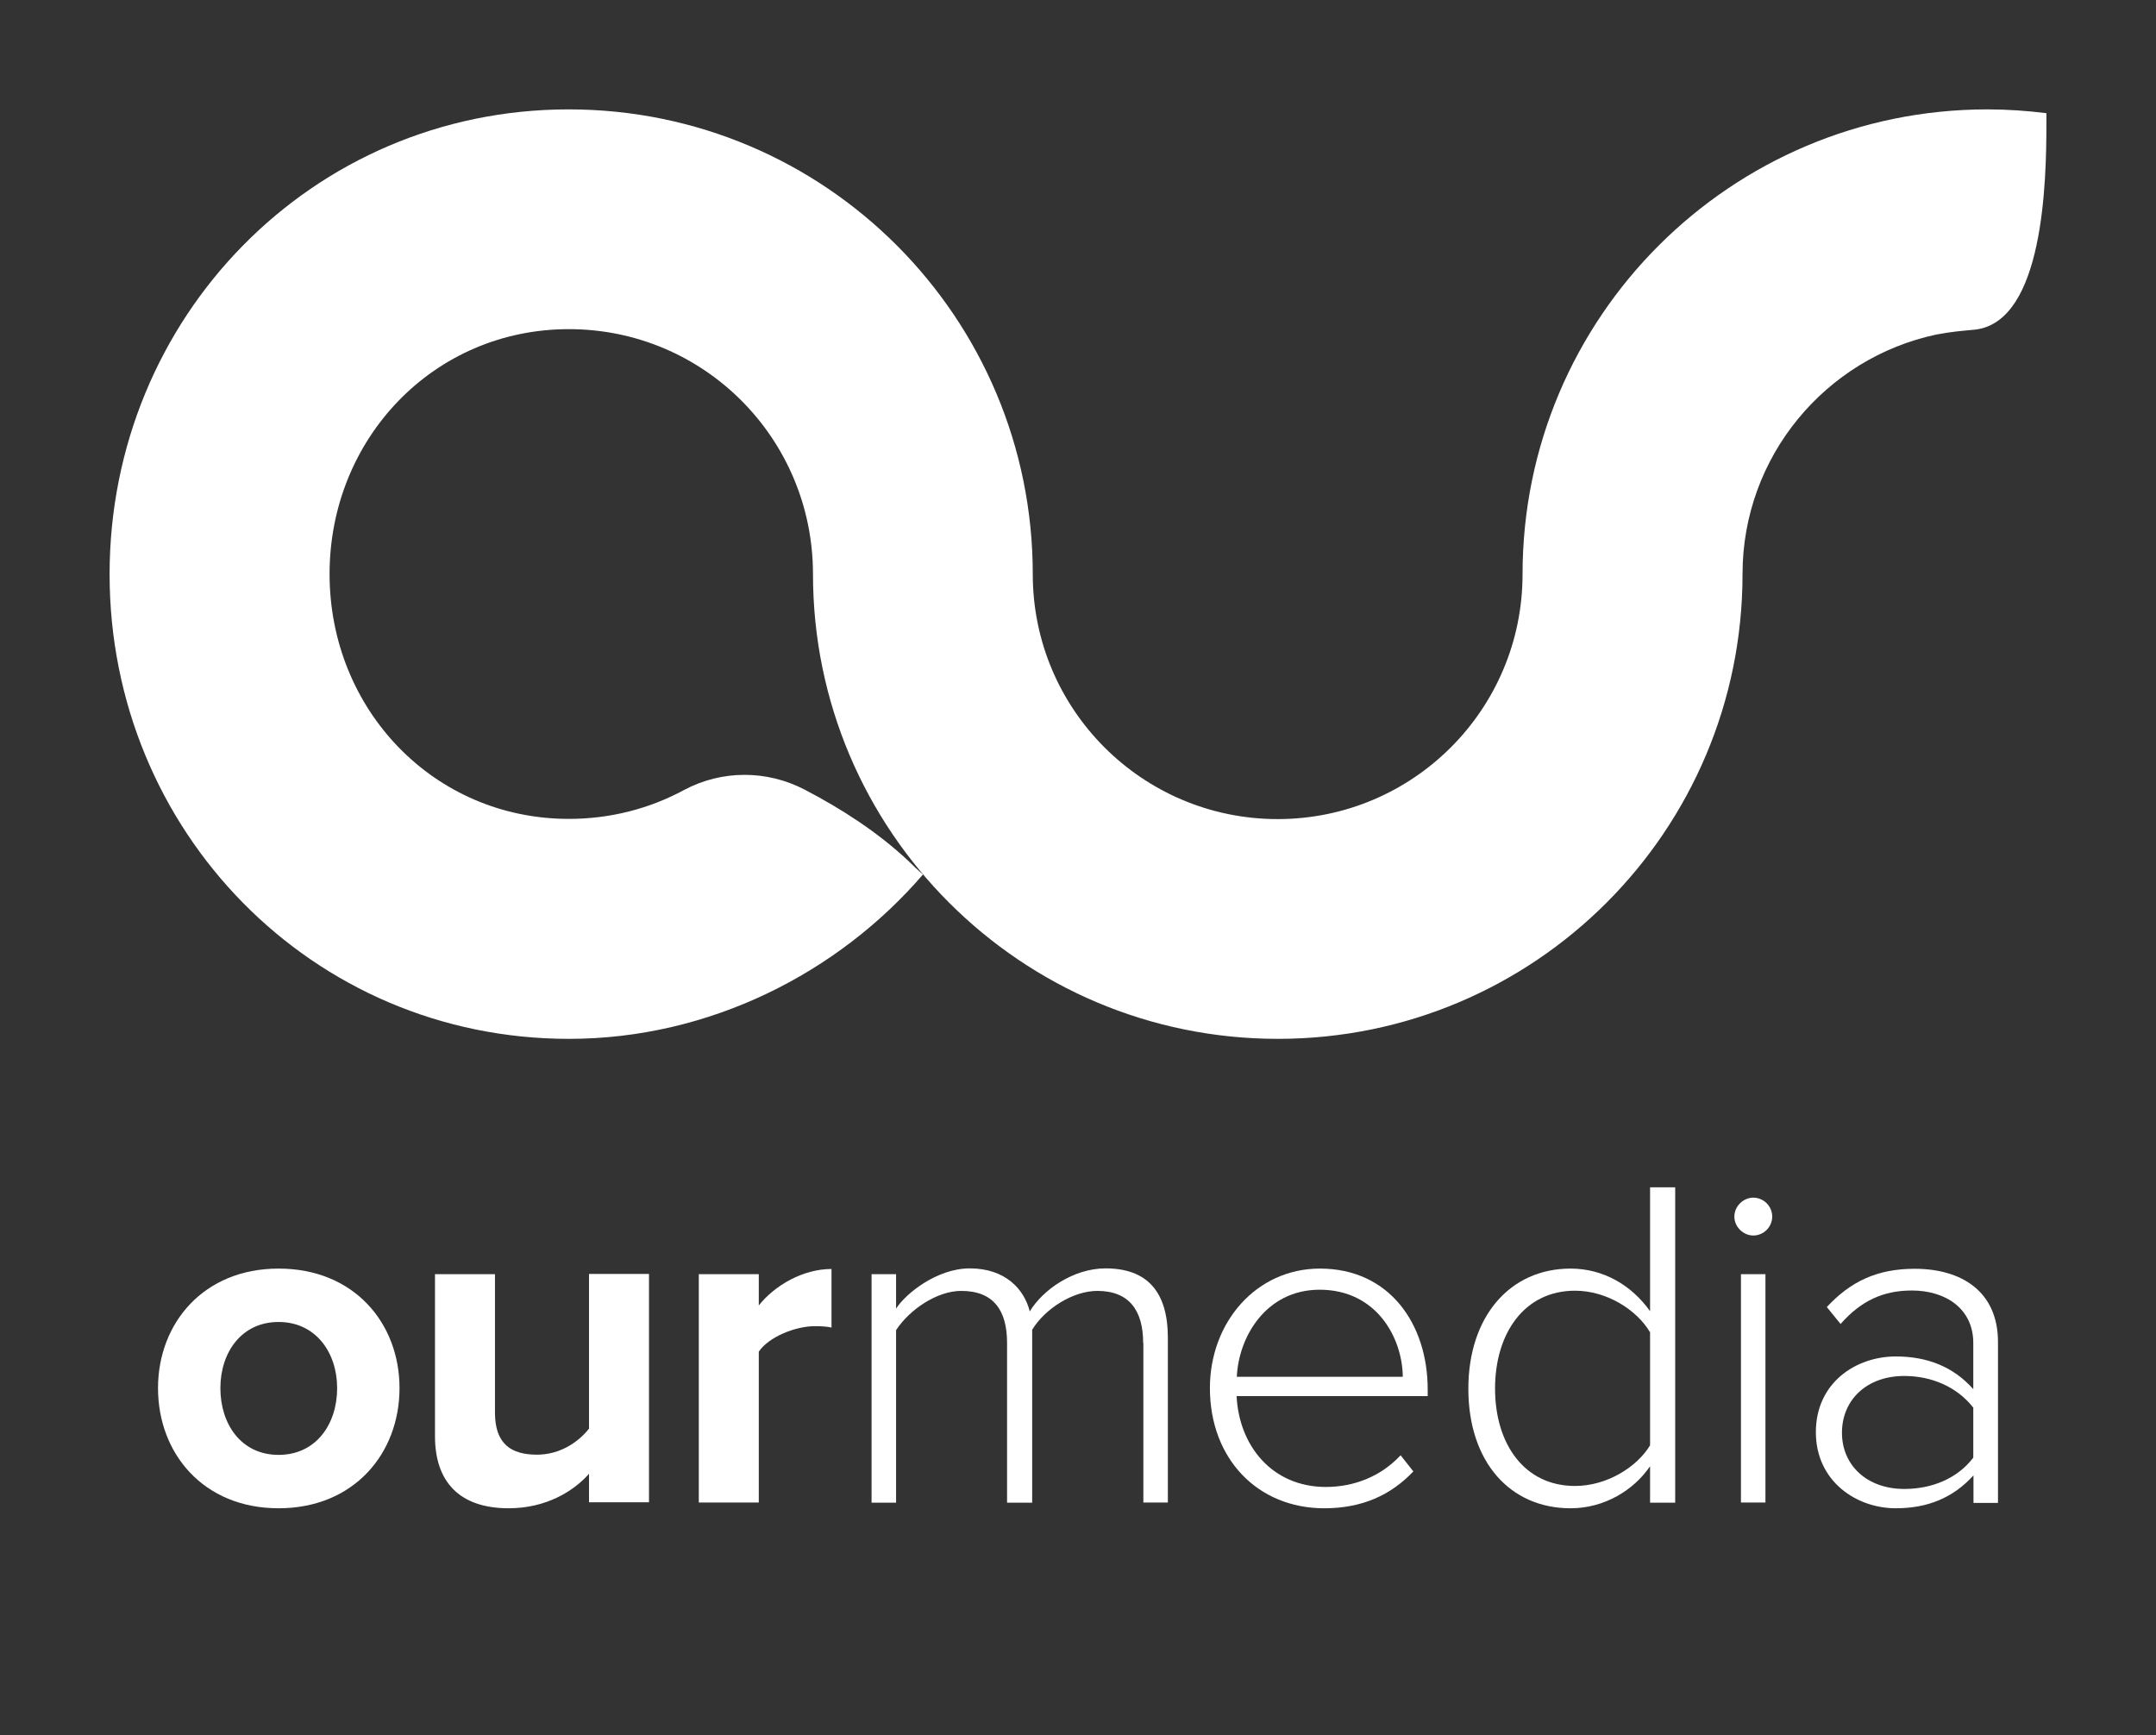
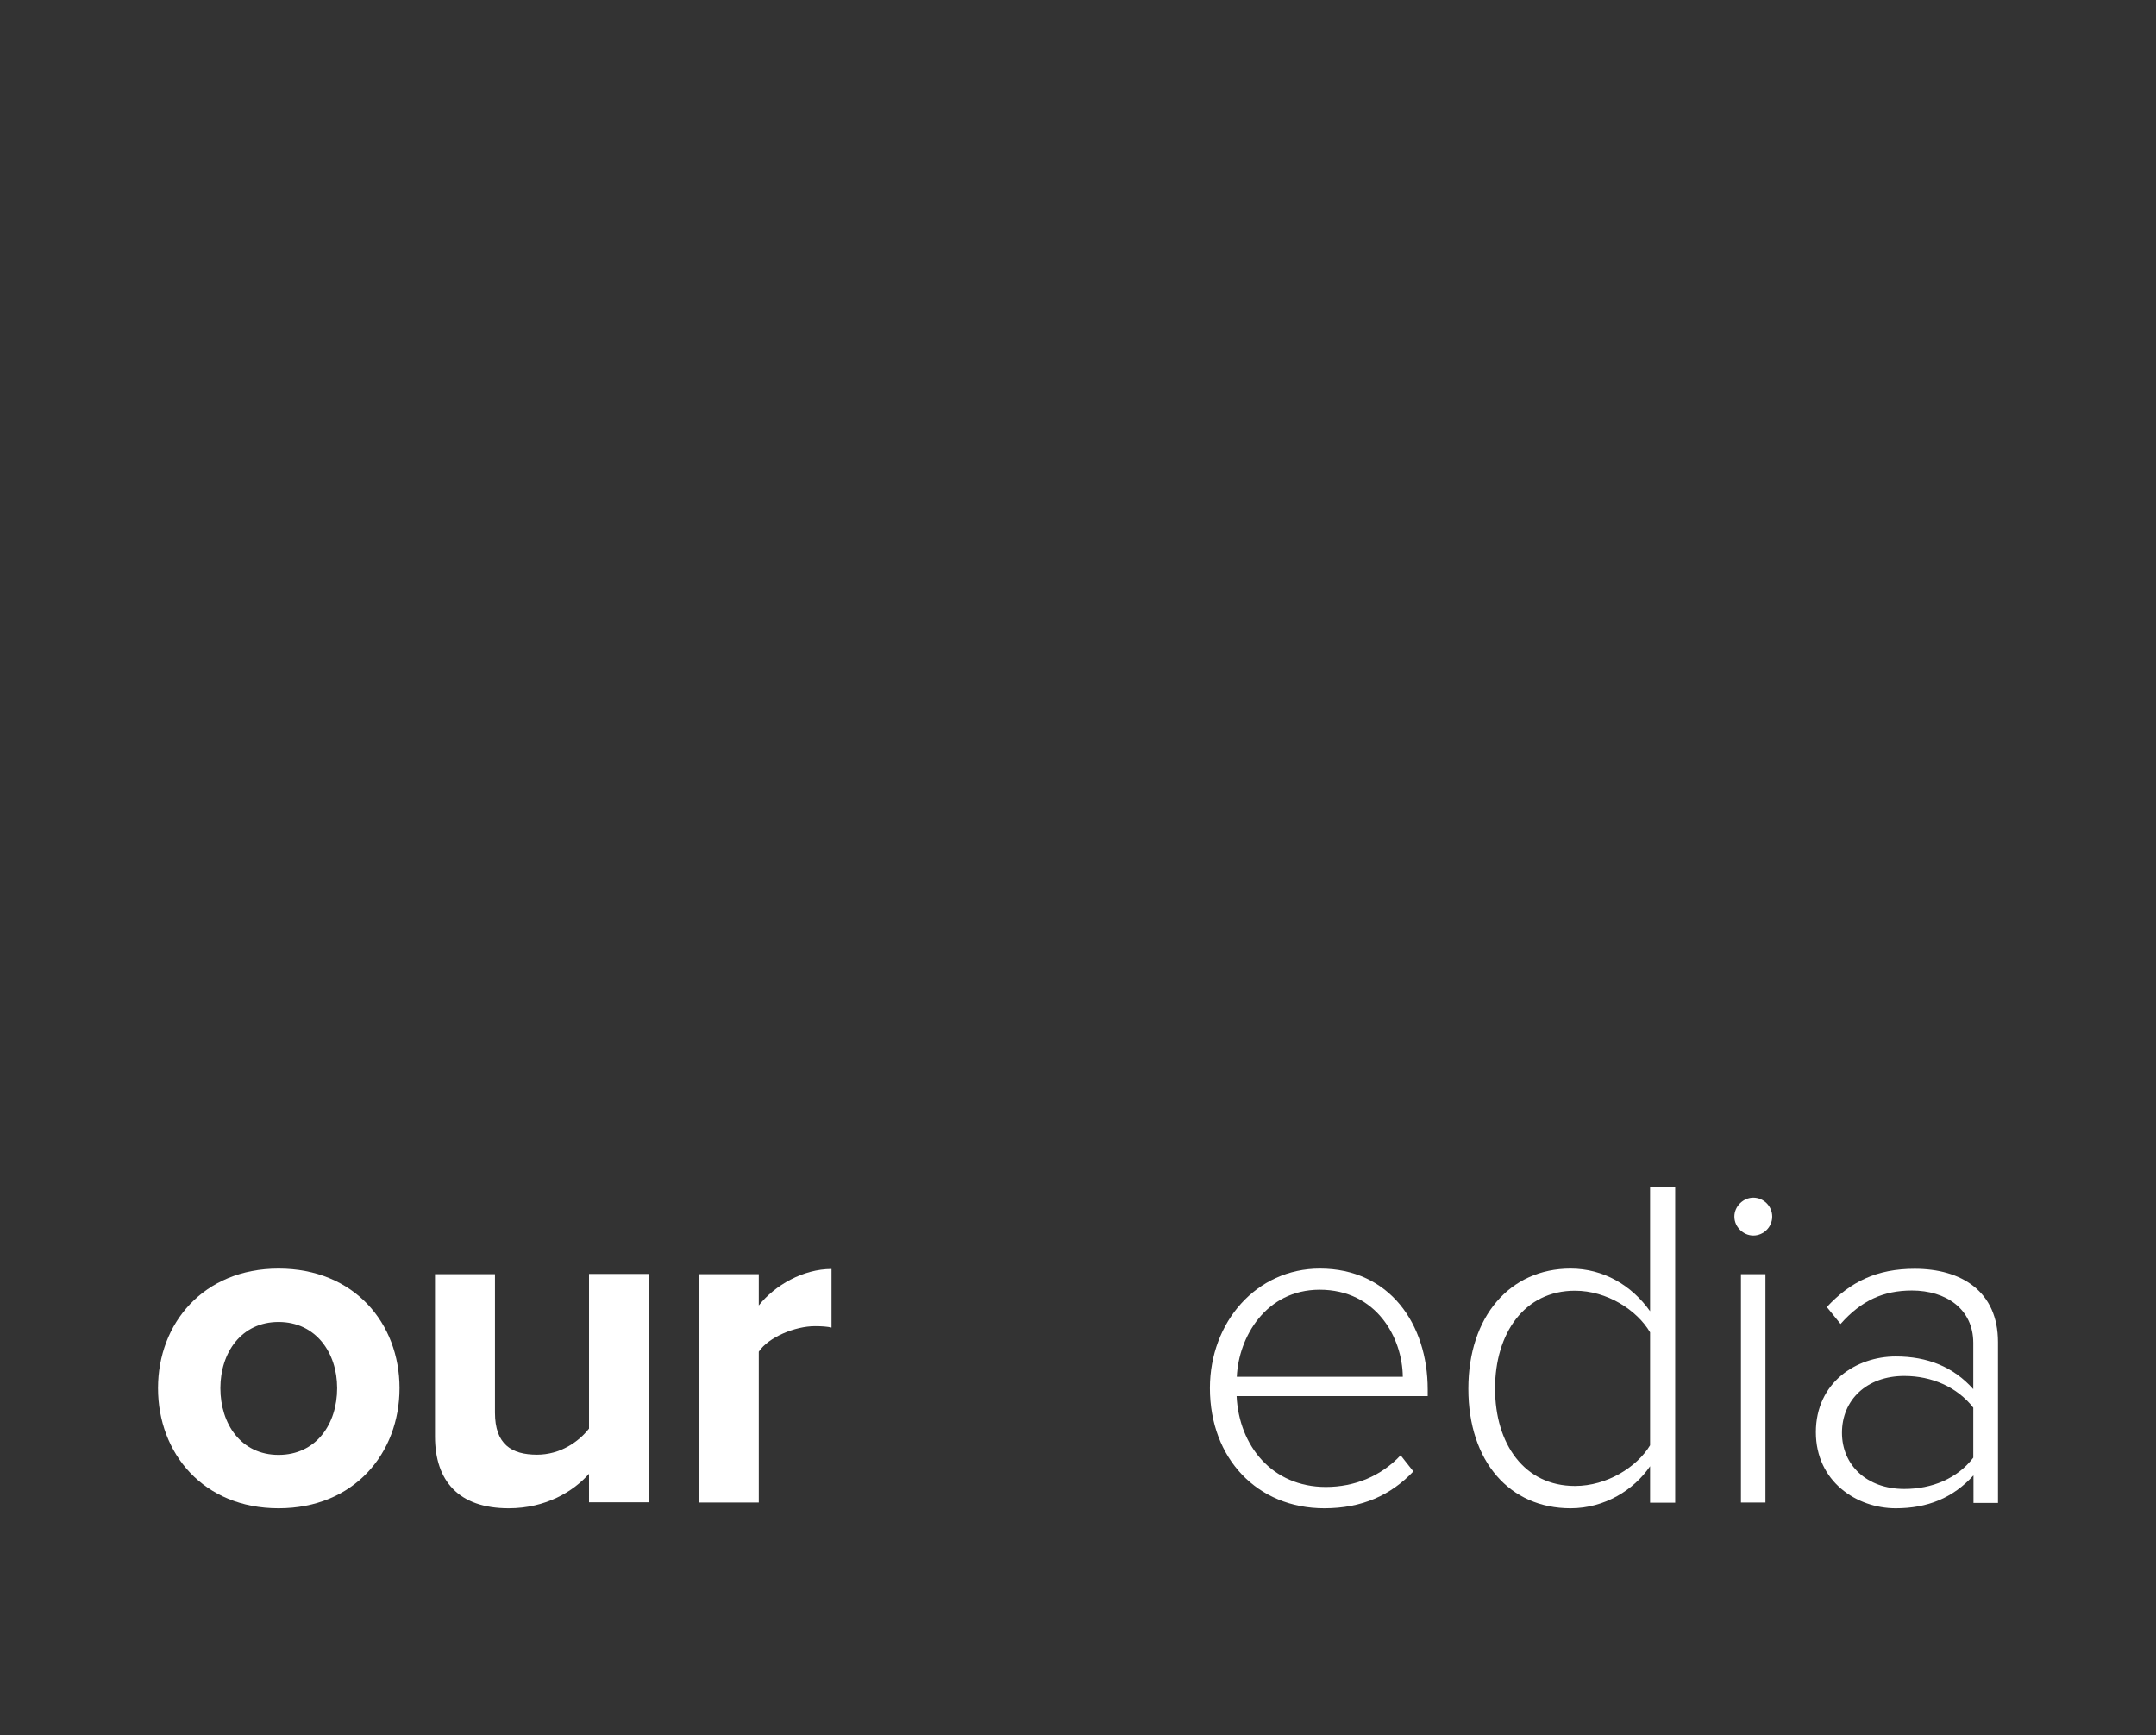
<svg xmlns="http://www.w3.org/2000/svg" version="1.1" id="Layer_2" x="0px" y="0px" viewBox="0 0 1082 871" style="enable-background:new 0 0 1082 871;" xml:space="preserve">
  <rect x="0" y="0" width="1082" height="871" fill="#333333" stroke="none" />
  <style type="text/css">
	.st0{fill:#FFFFFF;}
</style>
  <g>
    <path class="st0" d="M79.3,696.7c0-32.5,22.8-60,60.5-60c38,0,60.7,27.5,60.7,60c0,32.7-22.8,60.3-60.7,60.3   C102.1,757,79.3,729.5,79.3,696.7z M169.2,696.7c0-17.8-10.7-33.2-29.4-33.2s-29.2,15.4-29.2,33.2c0,18,10.4,33.5,29.2,33.5   S169.2,714.8,169.2,696.7z" />
    <path class="st0" d="M295.6,739.7c-7.8,8.8-21.6,17.3-40.3,17.3c-25.2,0-37-13.8-37-36.1v-81.4h30.1v69.5   c0,15.9,8.3,21.1,21.1,21.1c11.6,0,20.9-6.4,26.1-13.1v-77.6h30.1v114.6h-30.1V739.7z" />
    <path class="st0" d="M350.7,639.5h30.1v15.7c8.1-10.2,22.3-18.3,36.5-18.3v29.4c-2.1-0.5-5-0.7-8.3-0.7c-10,0-23.3,5.5-28.2,12.8   v75.7h-30.1V639.5z" />
-     <path class="st0" d="M573.7,674c0-16.1-6.9-26.1-23-26.1c-12.3,0-26.3,9-32.7,19.5v86.8h-12.6V674c0-16.1-6.6-26.1-23-26.1   c-12.1,0-25.9,9.3-32.7,19.7v86.6h-12.3V639.5h12.3v17.3c4.7-7.4,20.4-20.2,37-20.2c17.8,0,27.3,10.4,30.1,21.6   c6.4-10.7,21.8-21.6,38-21.6c21.1,0,31.3,11.9,31.3,34.9v82.6h-12.3V674z" />
    <path class="st0" d="M662.4,636.7c34.9,0,54.1,27.8,54.1,60.7v3.3h-95.9c1.2,24.9,17.8,45.6,44.8,45.6c14.5,0,27.8-5.5,37.5-15.9   l6.4,8.1C698,750.4,683.6,757,664.6,757c-33.5,0-57.4-24.9-57.4-60.3C607.2,663.5,630.6,636.7,662.4,636.7z M620.7,691H704   c-0.2-19.5-13.1-43.7-41.8-43.7C635.2,647.4,621.6,671.1,620.7,691z" />
    <path class="st0" d="M828.1,735.9c-8.1,11.9-22.8,21.1-39.9,21.1c-30.4,0-51.3-23.3-51.3-60c0-36.3,20.9-60.3,51.3-60.3   c16.4,0,30.6,8.3,39.9,21.4v-62.2h12.6v158.3h-12.6V735.9z M828.1,668.7c-6.6-11.2-21.6-20.9-37.7-20.9   c-25.4,0-40.1,21.4-40.1,49.1c0,27.8,14.7,48.9,40.1,48.9c16.1,0,31.1-9.5,37.7-20.4V668.7z" />
    <path class="st0" d="M870.4,610.6c0-5.2,4.5-9.5,9.5-9.5c5.2,0,9.5,4.3,9.5,9.5c0,5.2-4.3,9.5-9.5,9.5   C874.9,620.1,870.4,615.8,870.4,610.6z M873.7,639.5h12.3v114.6h-12.3V639.5z" />
    <path class="st0" d="M990.3,740.6c-10.2,11.2-23,16.4-38.9,16.4c-19.7,0-40.1-13.5-40.1-38.2c0-24.9,20.2-38,40.1-38   c15.9,0,28.9,5.2,38.9,16.4V674c0-17.1-13.8-26.3-30.8-26.3c-14.2,0-25.4,5-35.8,16.8l-6.9-8.5c11.9-12.8,25.2-19.2,44.1-19.2   c23.3,0,41.8,11.2,41.8,36.8v80.7h-12.3V740.6z M990.3,706.5c-8.1-10.4-20.9-15.9-34.6-15.9c-19,0-31.3,12.1-31.3,28.5   c0,16.1,12.3,28.2,31.3,28.2c13.8,0,26.6-5.2,34.6-15.7V706.5z" />
  </g>
-   <path class="st0" d="M971.8,167.9c8.8-1.6,11.7-1.7,19.8-2.5c34-4.5,35.4-74.1,35.4-103.5v-5.1c-9.7-1.2-19.6-1.9-29.6-1.9  c-128.8,0-233.3,104.4-233.3,233.3c0,67.9-55,122.9-122.9,122.9s-122.9-55-122.9-122.9c0-128.8-104.1-233.3-232.9-233.3  C156.6,54.9,55,159.4,55,288.2C55,417,156.6,521.4,285.5,521.4c70.5,0,135.1-33,177.7-82.5c-2.7-2.3-4.6-4.1-7.2-6.7  c-15.6-14.6-33.6-26.2-52.2-35.9c-19-9.9-41.6-9.9-60.5,0.2c-17.2,9.3-36.9,14.5-57.8,14.5c-67.9,0-120.1-55-120.1-122.9  s52.2-122.9,120.1-122.9c67.9,0,122.5,55,122.5,122.9c0,128.8,104.4,233.3,233.3,233.3S874.5,417,874.5,288.1  C874.5,229.1,916.2,179.7,971.8,167.9z" />
</svg>